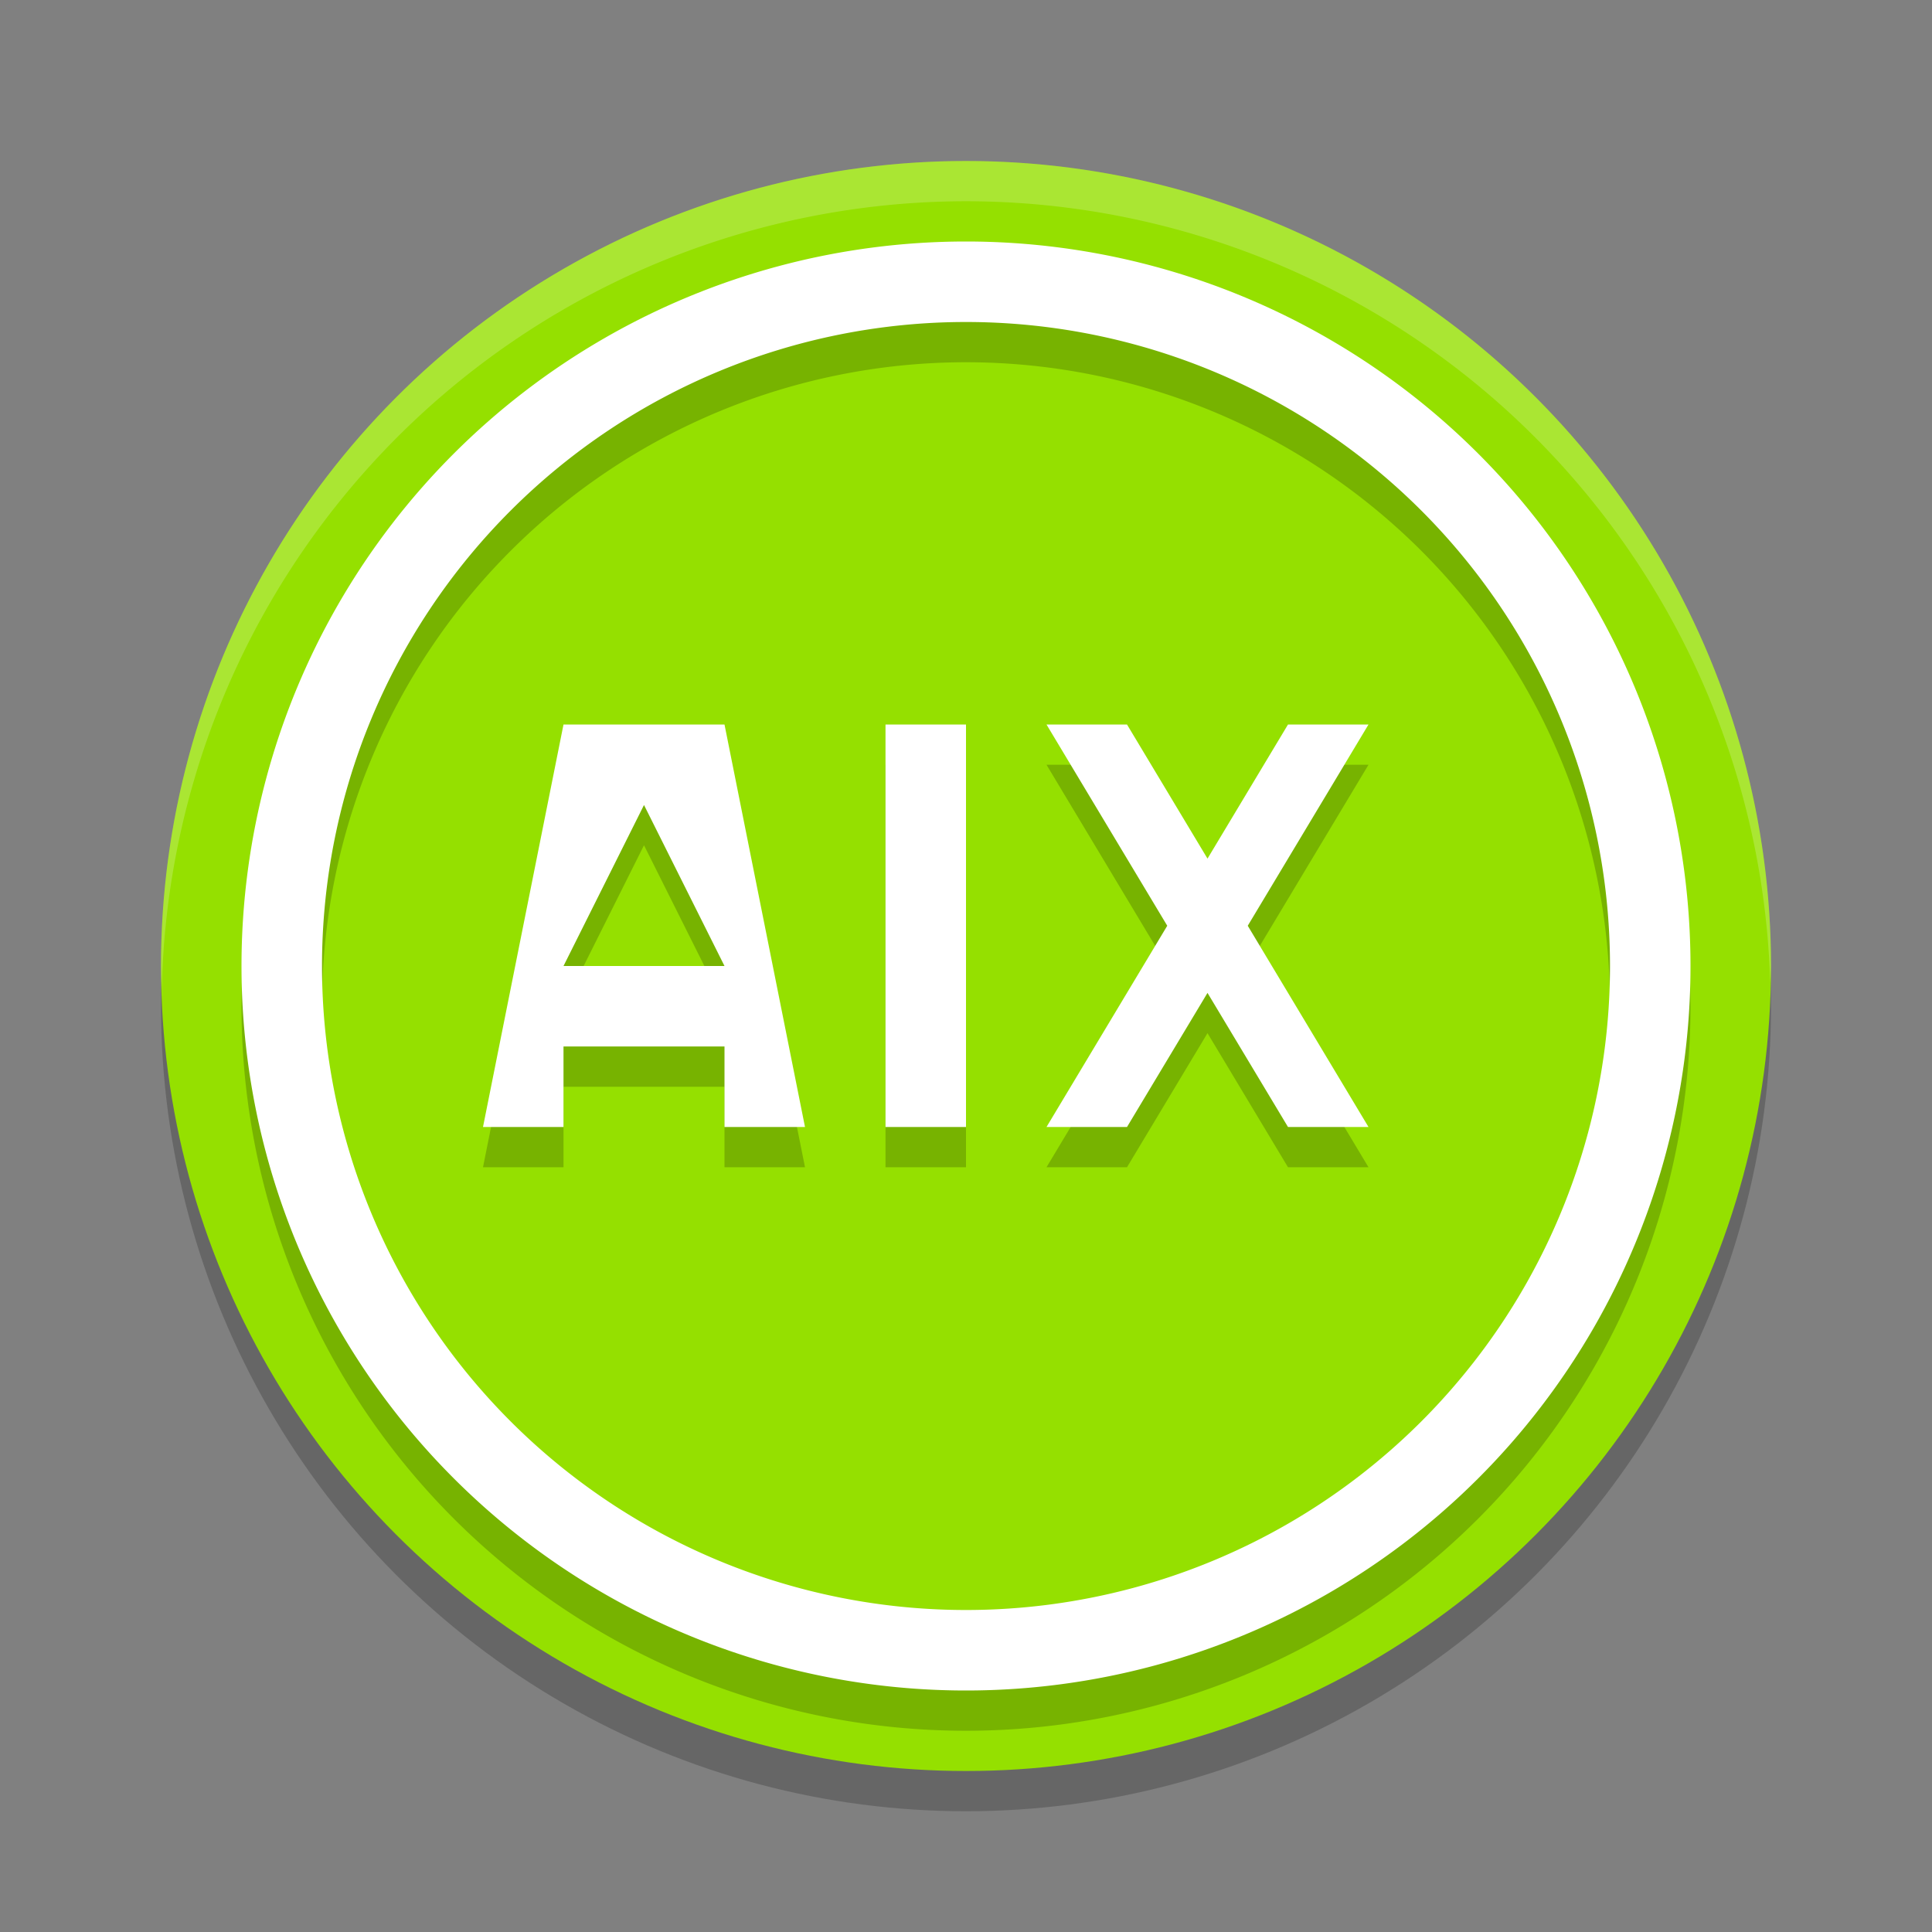
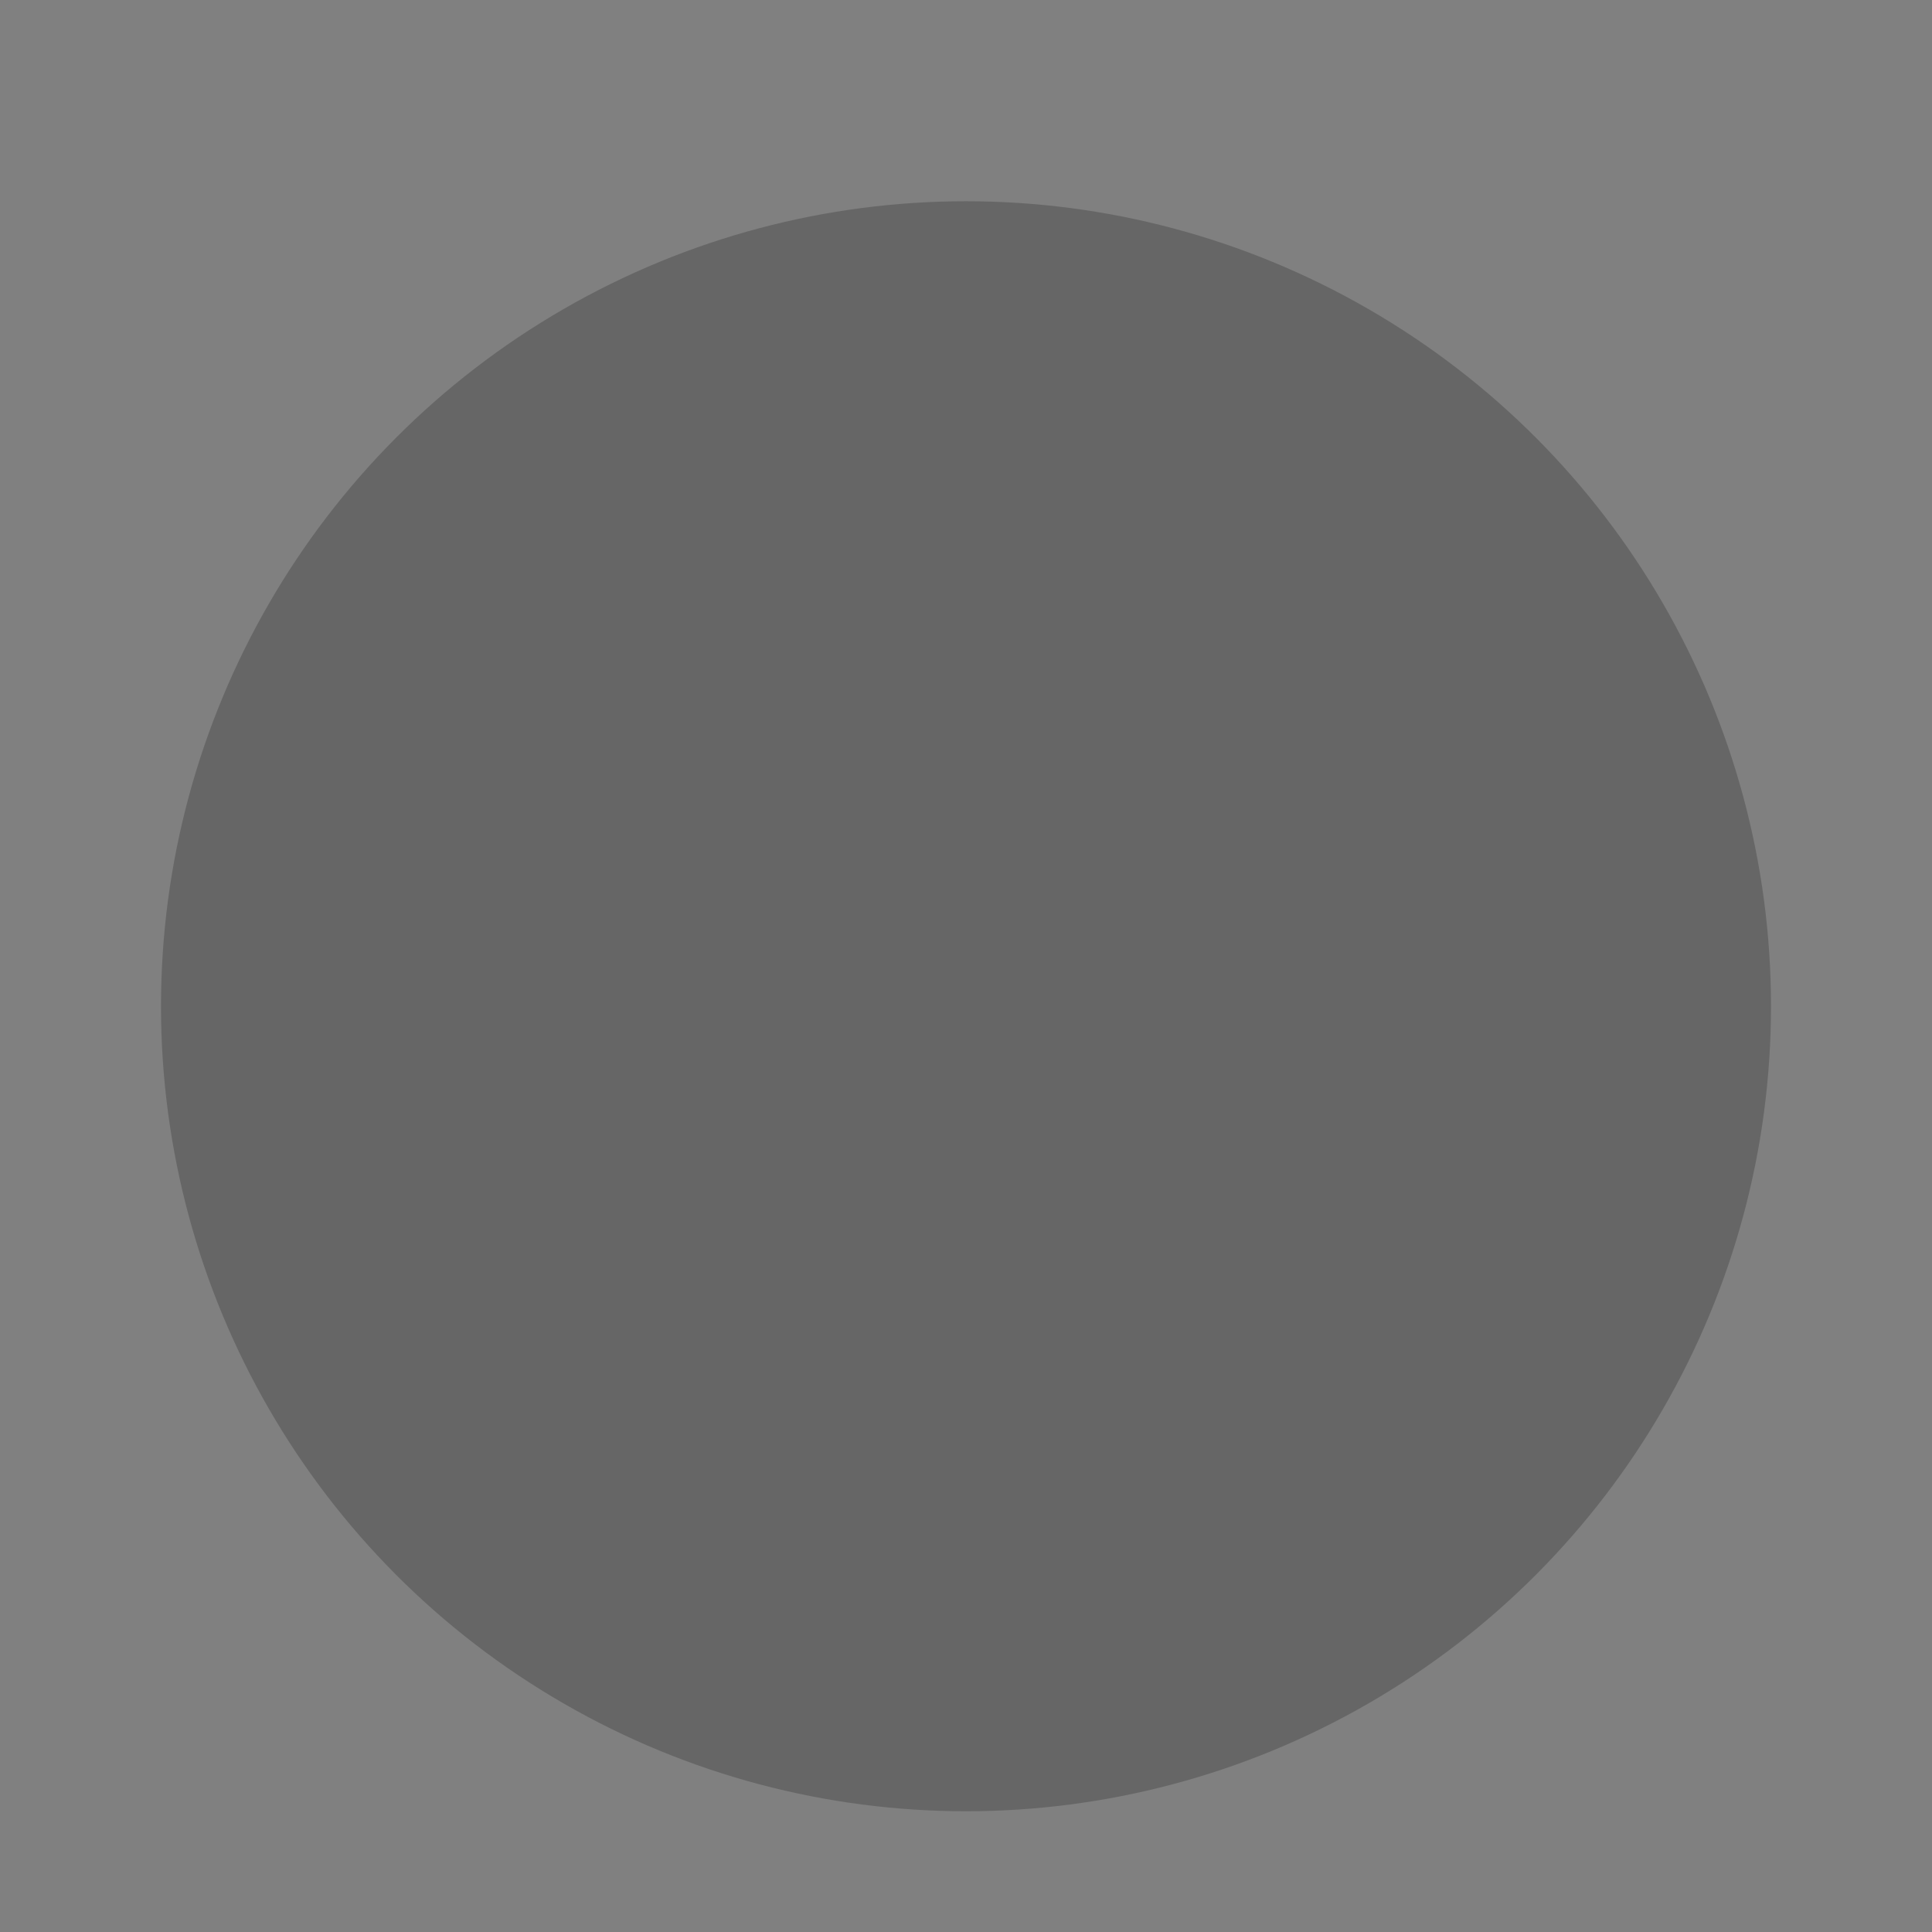
<svg xmlns="http://www.w3.org/2000/svg" width="24" height="24" version="1.1">
  <rect width="100%" height="100%" fill="#808080" stroke="none" />
  <g transform="translate(1,1)">
    <circle cx="11" cy="11.5" r="10" style="opacity:.2" />
-     <circle cx="11" cy="11" r="10" style="fill:#95e000" />
-     <path d="M 11,1 A 10,10 0 0 0 1,11 10,10 0 0 0 1.01,11.293 10,10 0 0 1 11,1.5 10,10 0 0 1 20.99,11.207 10,10 0 0 0 21,11 10,10 0 0 0 11,1 Z" style="fill:#ffffff;opacity:.2" />
-     <path d="m11 2.5a9 9 0 0 0-9 9 9 9 0 0 0 9 9 9 9 0 0 0 9-9 9 9 0 0 0-9-9zm0 1a8 8 0 0 1 8 8 8 8 0 0 1-8 8 8 8 0 0 1-8-8 8 8 0 0 1 8-8zm-5 5-1 5h1v-1h2v1h1l-1-5zm4 0v5h1v-5zm2 0 1.5 2.5-1.5 2.5h1l1-1.666 1 1.666h1l-1.5-2.5 1.5-2.5h-1l-1 1.666-1-1.666zm-5 1 1 2h-2z" style="opacity:.2" />
-     <path d="m11 2a9 9 0 0 0-9 9 9 9 0 0 0 9 9 9 9 0 0 0 9-9 9 9 0 0 0-9-9zm0 1a8 8 0 0 1 8 8 8 8 0 0 1-8 8 8 8 0 0 1-8-8 8 8 0 0 1 8-8zm-5 5-1 5h1v-1h2v1h1l-1-5zm4 0v5h1v-5zm2 0 1.5 2.5-1.5 2.5h1l1-1.666 1 1.666h1l-1.5-2.5 1.5-2.5h-1l-1 1.666-1-1.666zm-5 1 1 2h-2z" style="fill:#ffffff" />
  </g>
</svg>